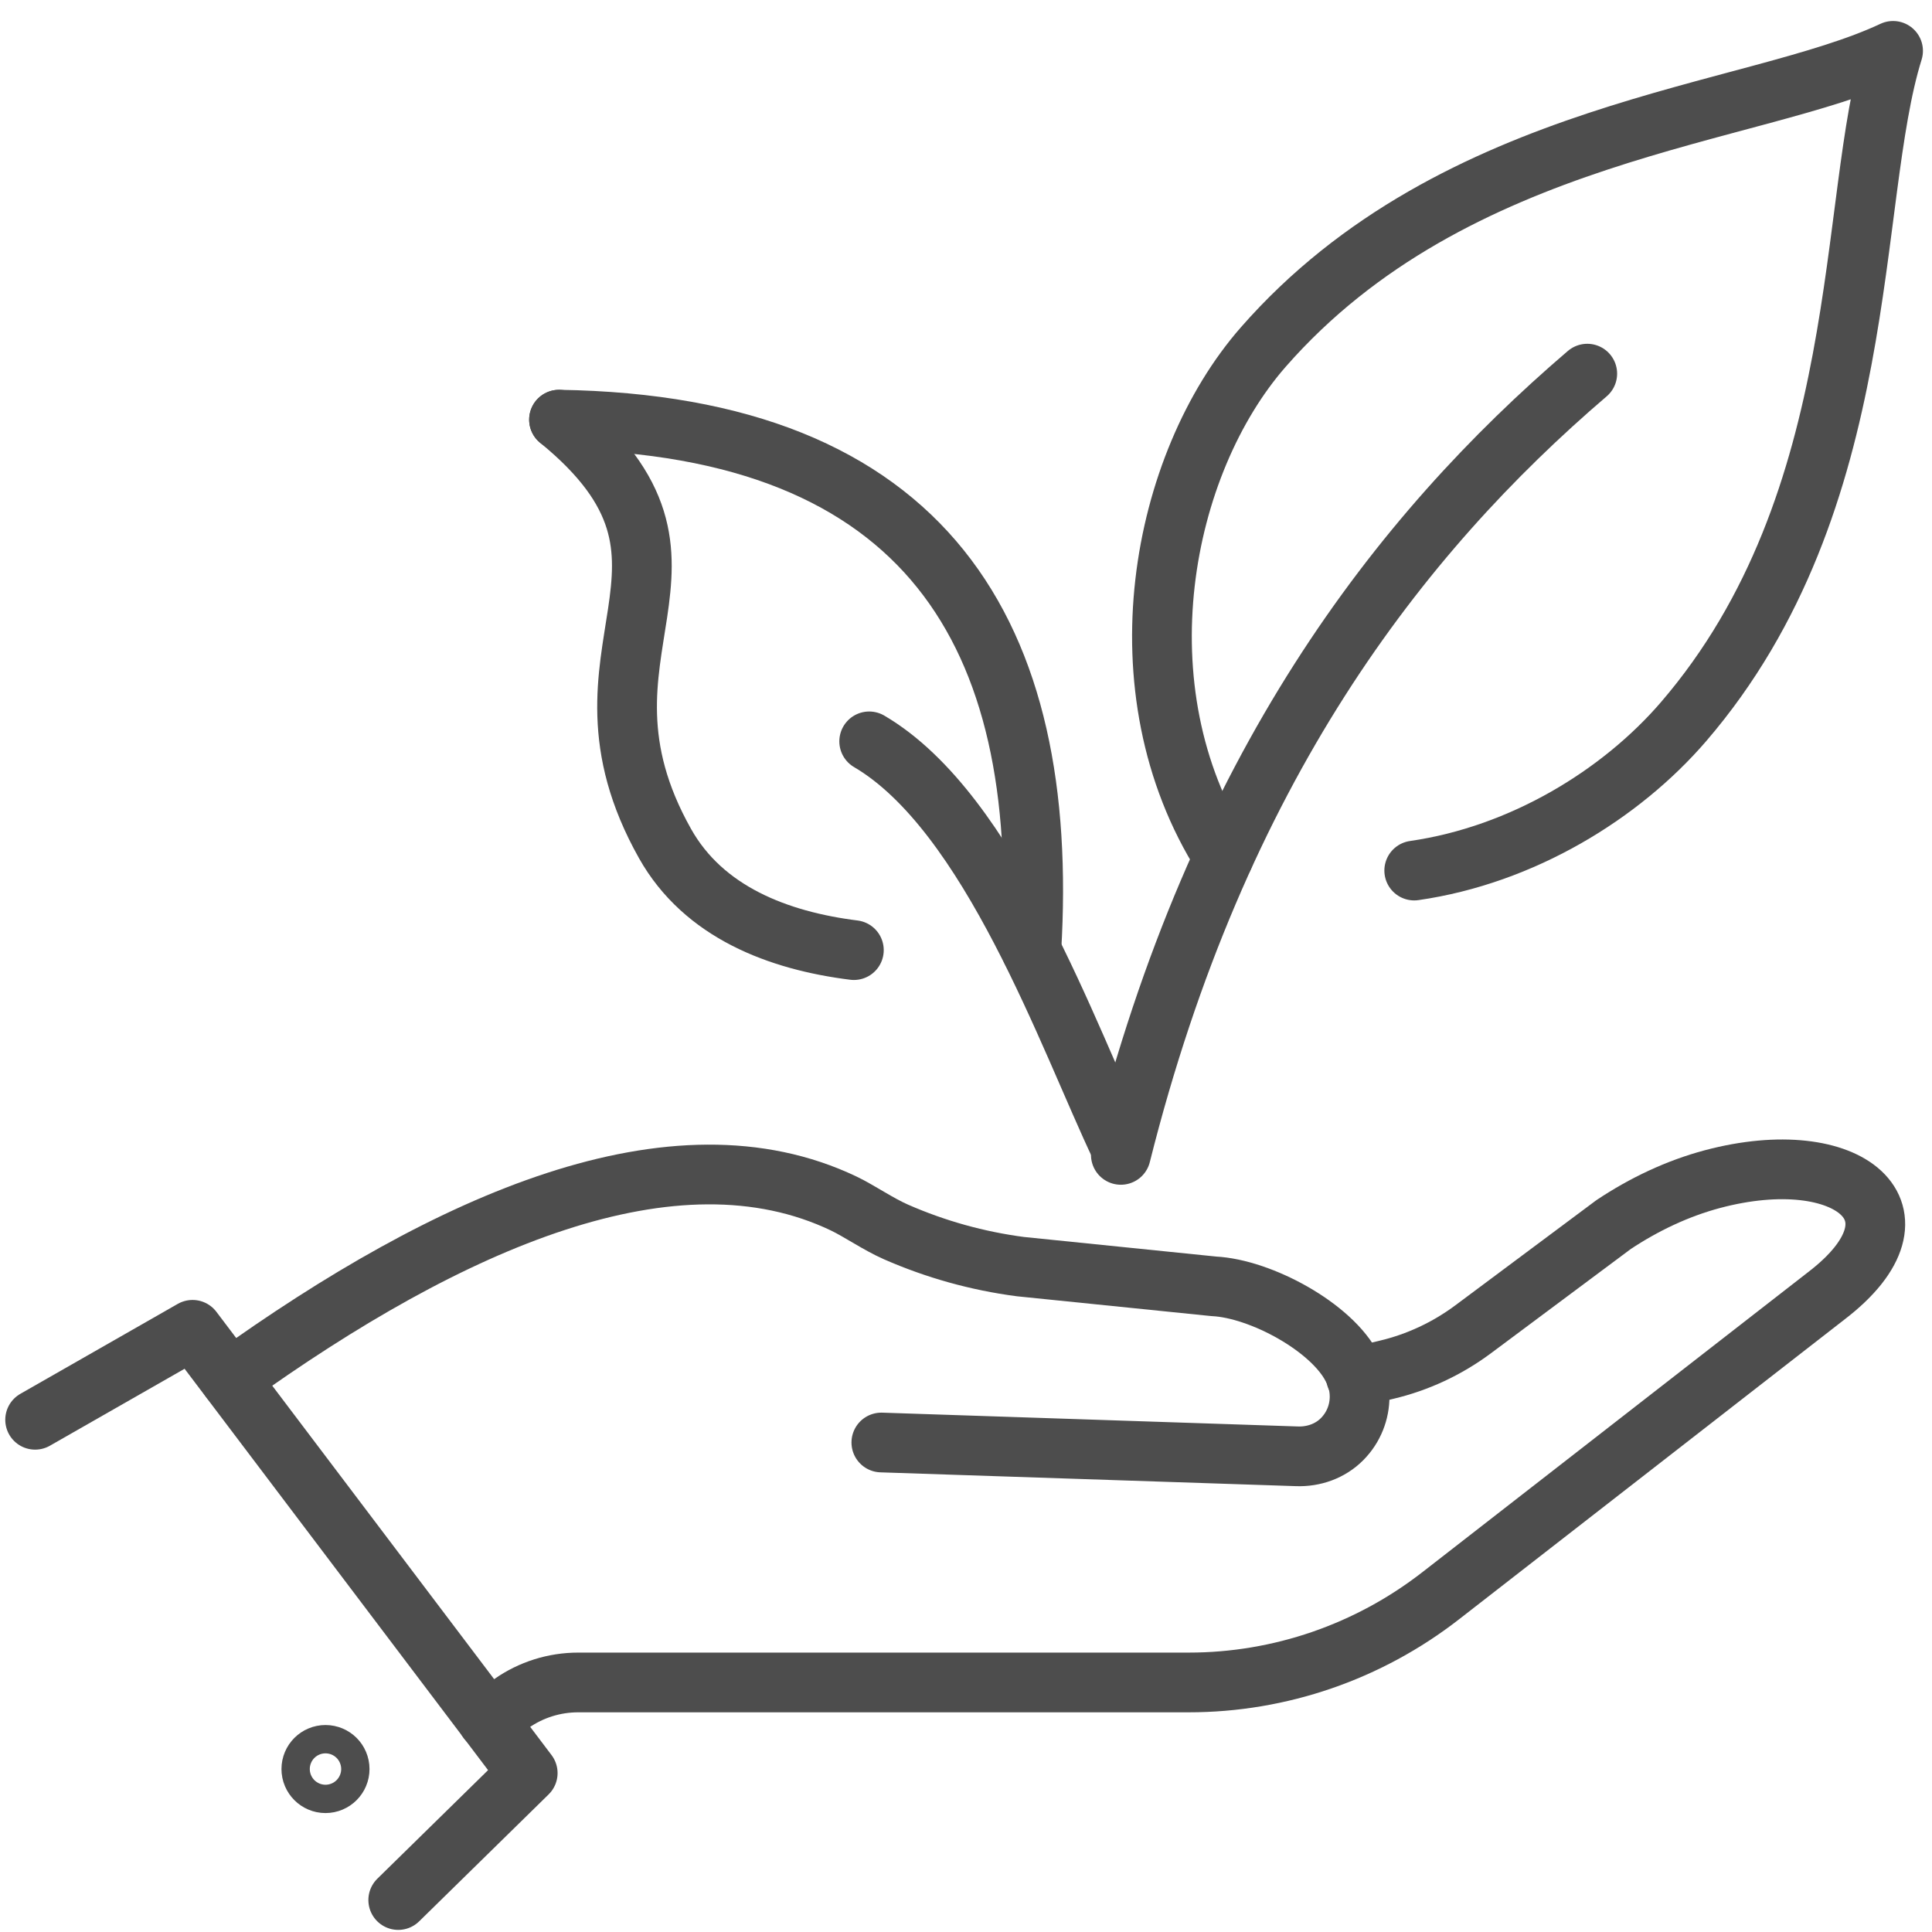
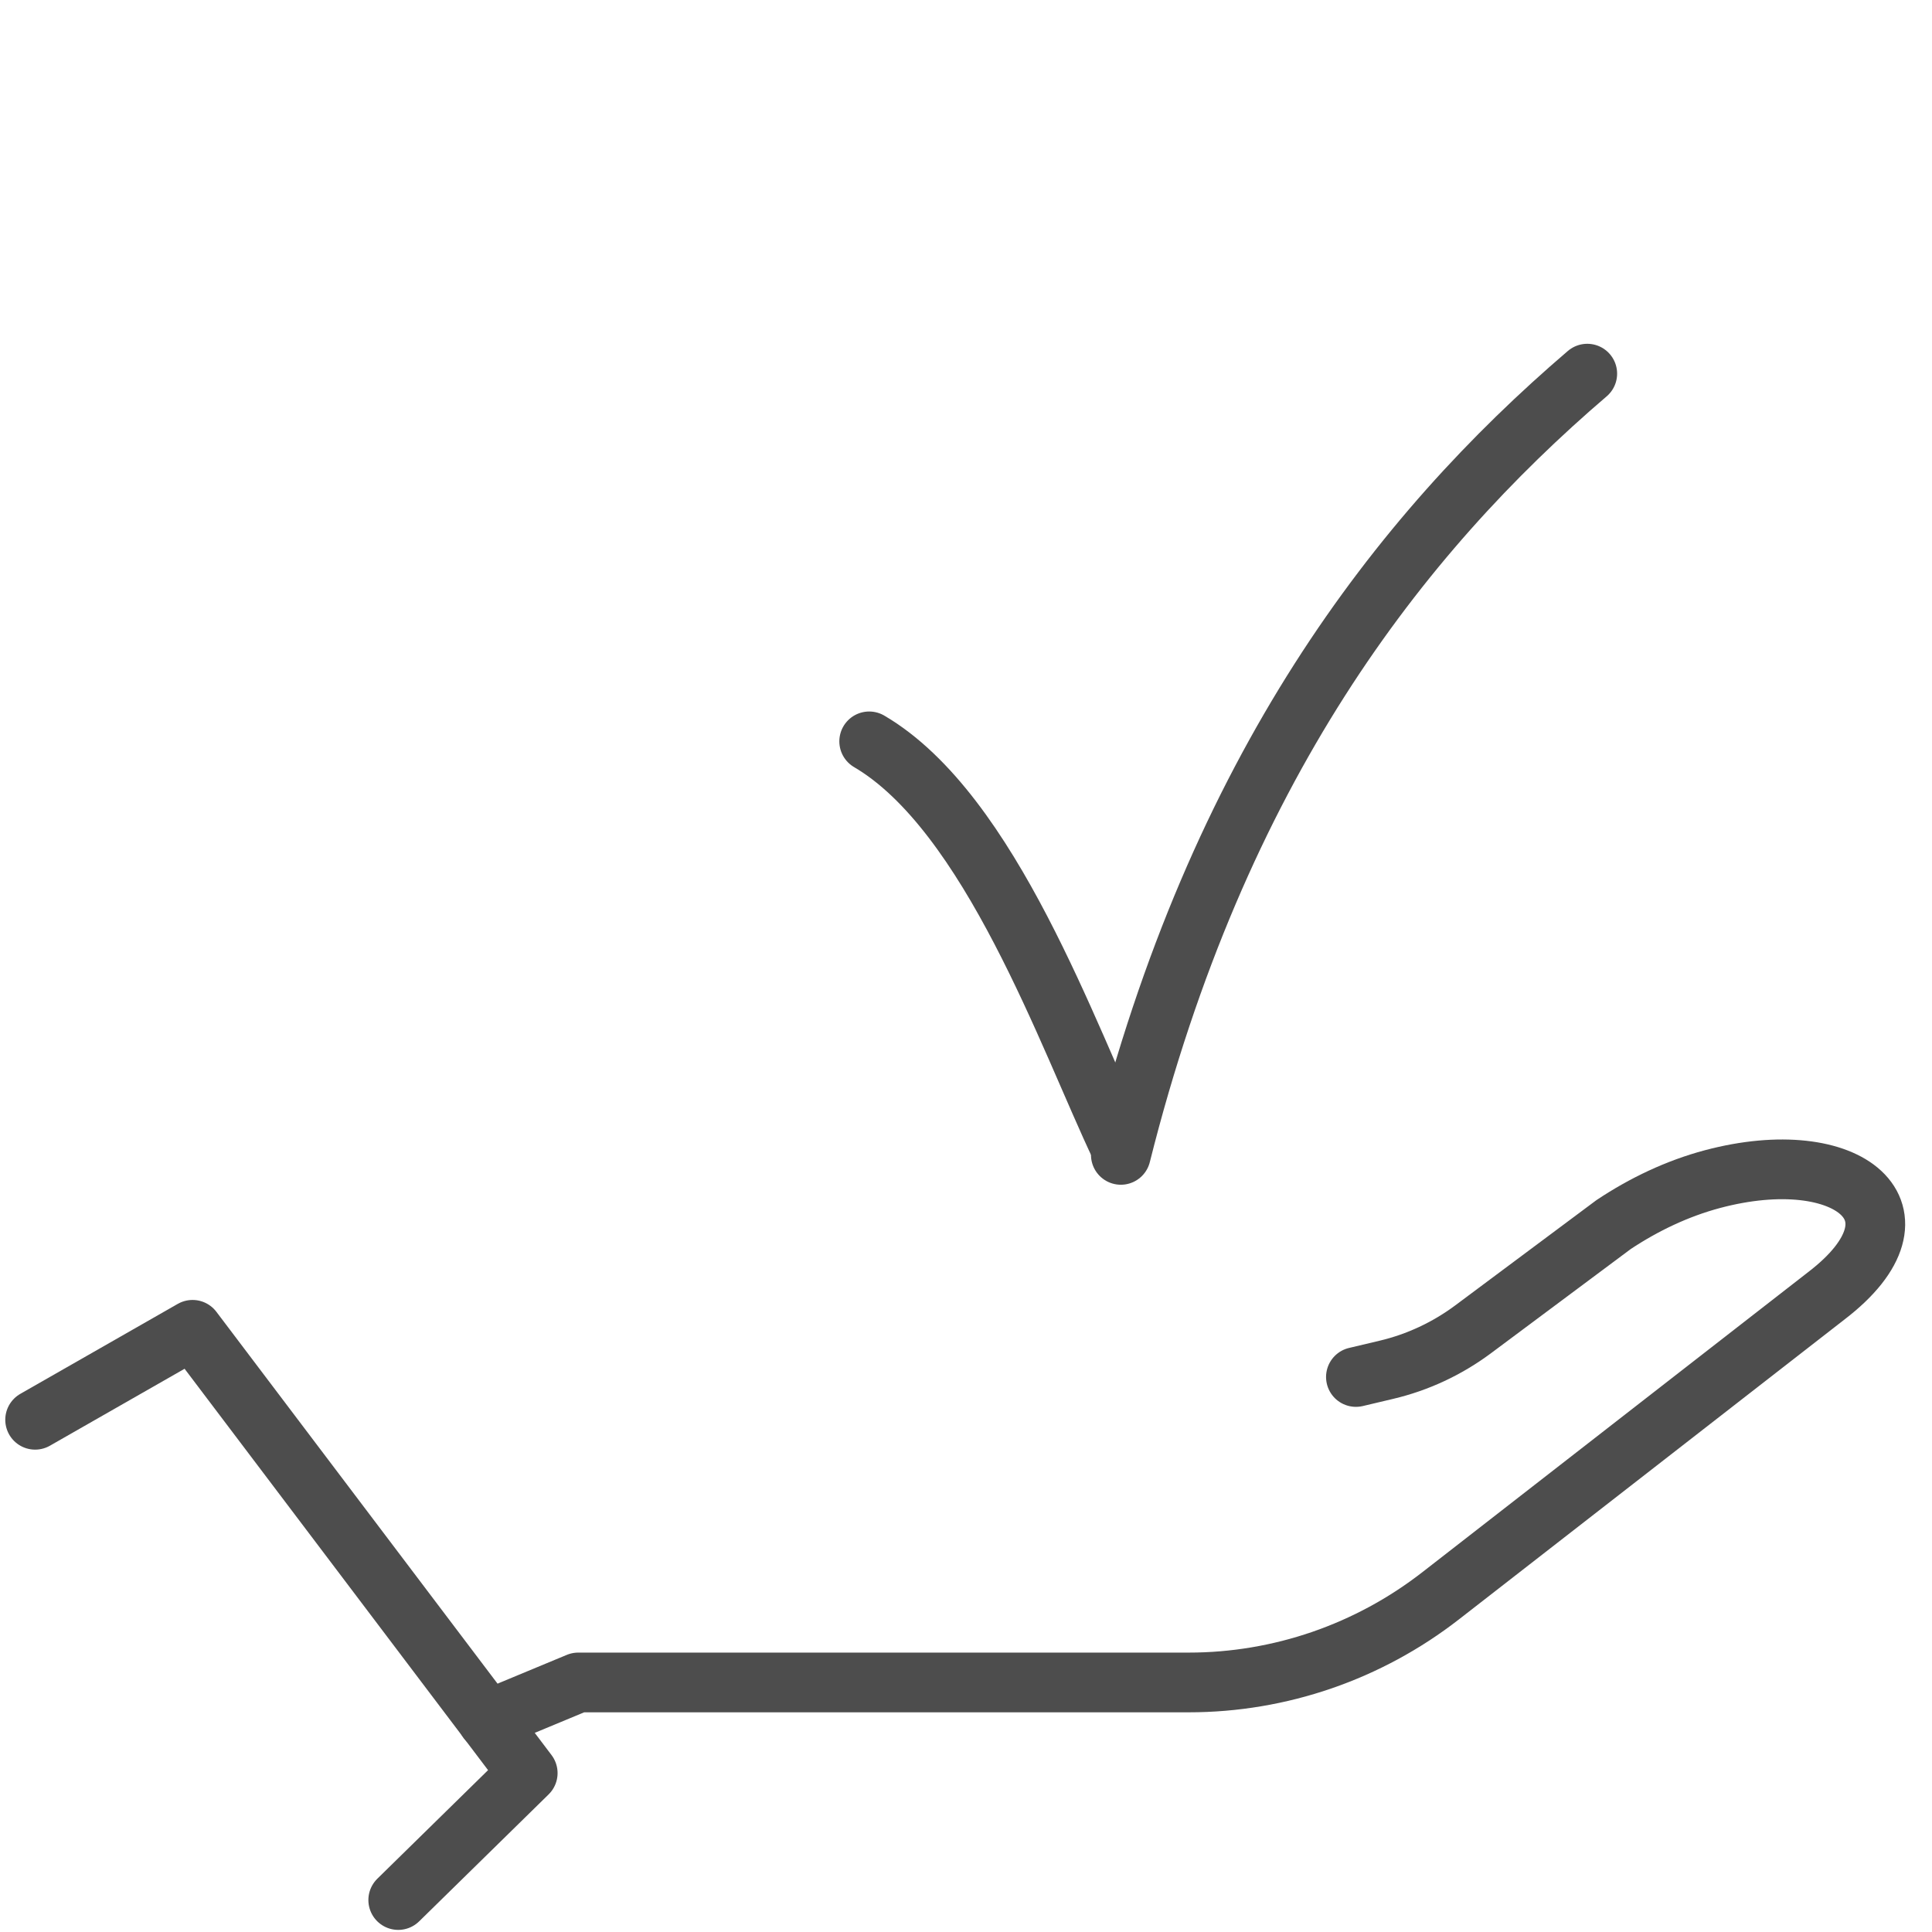
<svg xmlns="http://www.w3.org/2000/svg" width="55" height="55" viewBox="0 0 55 55" fill="none">
-   <path d="M25.09 41.065L36.919 41.458C37.397 41.476 37.869 41.31 38.207 40.969C38.539 40.634 38.705 40.196 38.705 39.757C38.705 39.569 38.675 39.38 38.612 39.199C38.583 39.112 38.545 39.026 38.5 38.943C37.916 37.779 35.886 36.685 34.555 36.619L29.048 36.058C27.828 35.898 26.639 35.567 25.511 35.073C25.006 34.852 24.46 34.473 24.022 34.263C19.197 31.957 12.822 34.743 6.547 39.258" stroke="#4D4D4D" stroke-width="1.7" stroke-miterlimit="10" stroke-linecap="round" stroke-linejoin="round" />
-   <path d="M38.6 39.2H38.602L39.467 38.995C40.356 38.785 41.193 38.395 41.932 37.846L45.936 34.861C46.8 34.287 47.746 33.835 48.75 33.567C52.621 32.538 55.077 34.527 51.99 36.89L41.017 45.425C38.958 47.028 36.435 47.896 33.84 47.896H16.461C15.783 47.896 15.12 48.102 14.56 48.495L13.879 48.969" stroke="#4D4D4D" stroke-width="1.7" stroke-miterlimit="10" stroke-linecap="round" stroke-linejoin="round" />
+   <path d="M38.6 39.2H38.602L39.467 38.995C40.356 38.785 41.193 38.395 41.932 37.846L45.936 34.861C46.8 34.287 47.746 33.835 48.75 33.567C52.621 32.538 55.077 34.527 51.99 36.89L41.017 45.425C38.958 47.028 36.435 47.896 33.84 47.896H16.461L13.879 48.969" stroke="#4D4D4D" stroke-width="1.7" stroke-miterlimit="10" stroke-linecap="round" stroke-linejoin="round" />
  <path d="M1 40.418L5.482 37.857L15.023 50.476L11.337 54.09" stroke="#4D4D4D" stroke-width="1.7" stroke-miterlimit="10" stroke-linecap="round" stroke-linejoin="round" />
-   <path d="M9.669 50.361C9.669 50.583 9.489 50.764 9.266 50.764C9.044 50.764 8.863 50.583 8.863 50.361C8.863 50.138 9.044 49.958 9.266 49.958C9.489 49.958 9.669 50.138 9.669 50.361Z" stroke="#4D4D4D" stroke-width="1.7" stroke-miterlimit="10" stroke-linecap="round" stroke-linejoin="round" />
-   <path d="M34.831 24.401C31.791 19.611 33.054 13.204 35.961 9.882C41.431 3.634 49.911 3.323 53.892 1.448C52.565 5.689 53.343 14.252 47.925 20.547C46.146 22.613 43.341 24.34 40.26 24.783" stroke="#4D4D4D" stroke-width="1.7" stroke-miterlimit="10" stroke-linecap="round" stroke-linejoin="round" />
  <path d="M31.908 32.877C34.667 21.881 39.815 15.233 45.186 10.637" stroke="#4D4D4D" stroke-width="1.7" stroke-miterlimit="10" stroke-linecap="round" stroke-linejoin="round" />
-   <path d="M24.308 27.048C22.16 26.779 20.031 25.971 18.931 24.013C15.81 18.458 20.98 16.081 15.914 11.947" stroke="#4D4D4D" stroke-width="1.7" stroke-miterlimit="10" stroke-linecap="round" stroke-linejoin="round" />
-   <path d="M29.36 27.048C29.897 18.084 26.409 12.105 15.914 11.947" stroke="#4D4D4D" stroke-width="1.7" stroke-miterlimit="10" stroke-linecap="round" stroke-linejoin="round" />
  <path d="M24.744 21.105C28.199 23.131 30.415 29.548 31.908 32.685" stroke="#4D4D4D" stroke-width="1.7" stroke-miterlimit="10" stroke-linecap="round" stroke-linejoin="round" />
</svg>